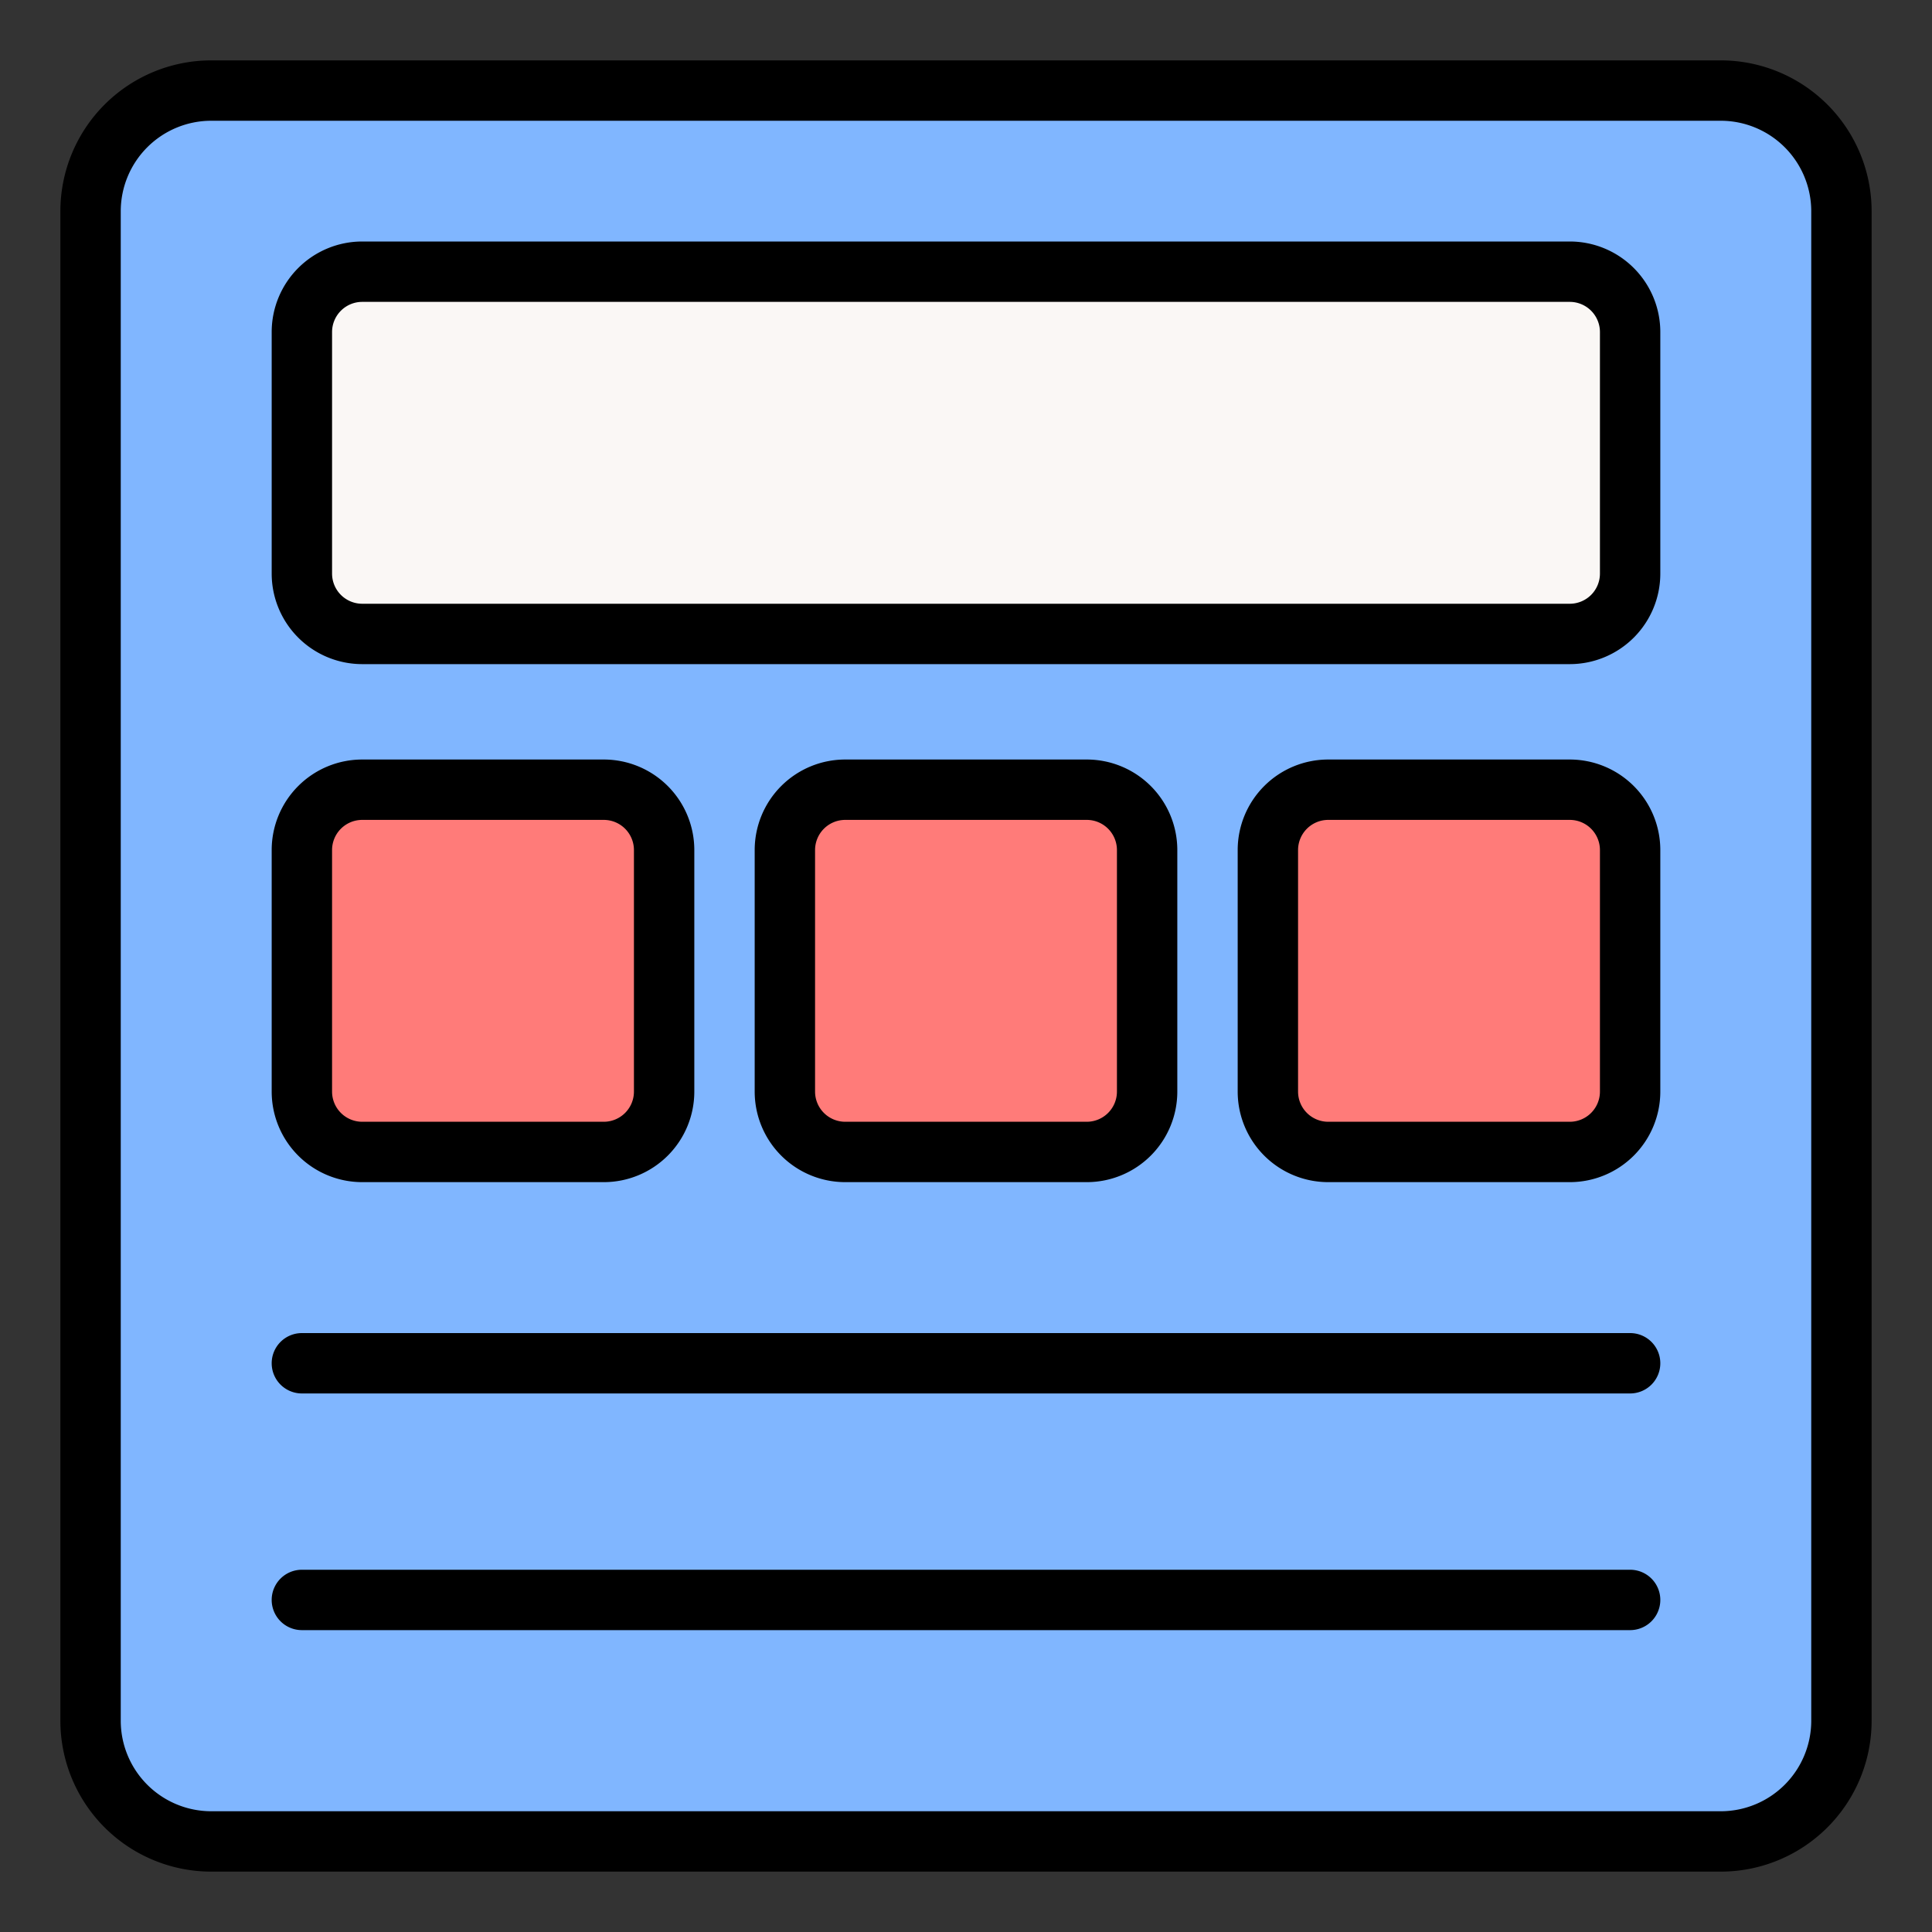
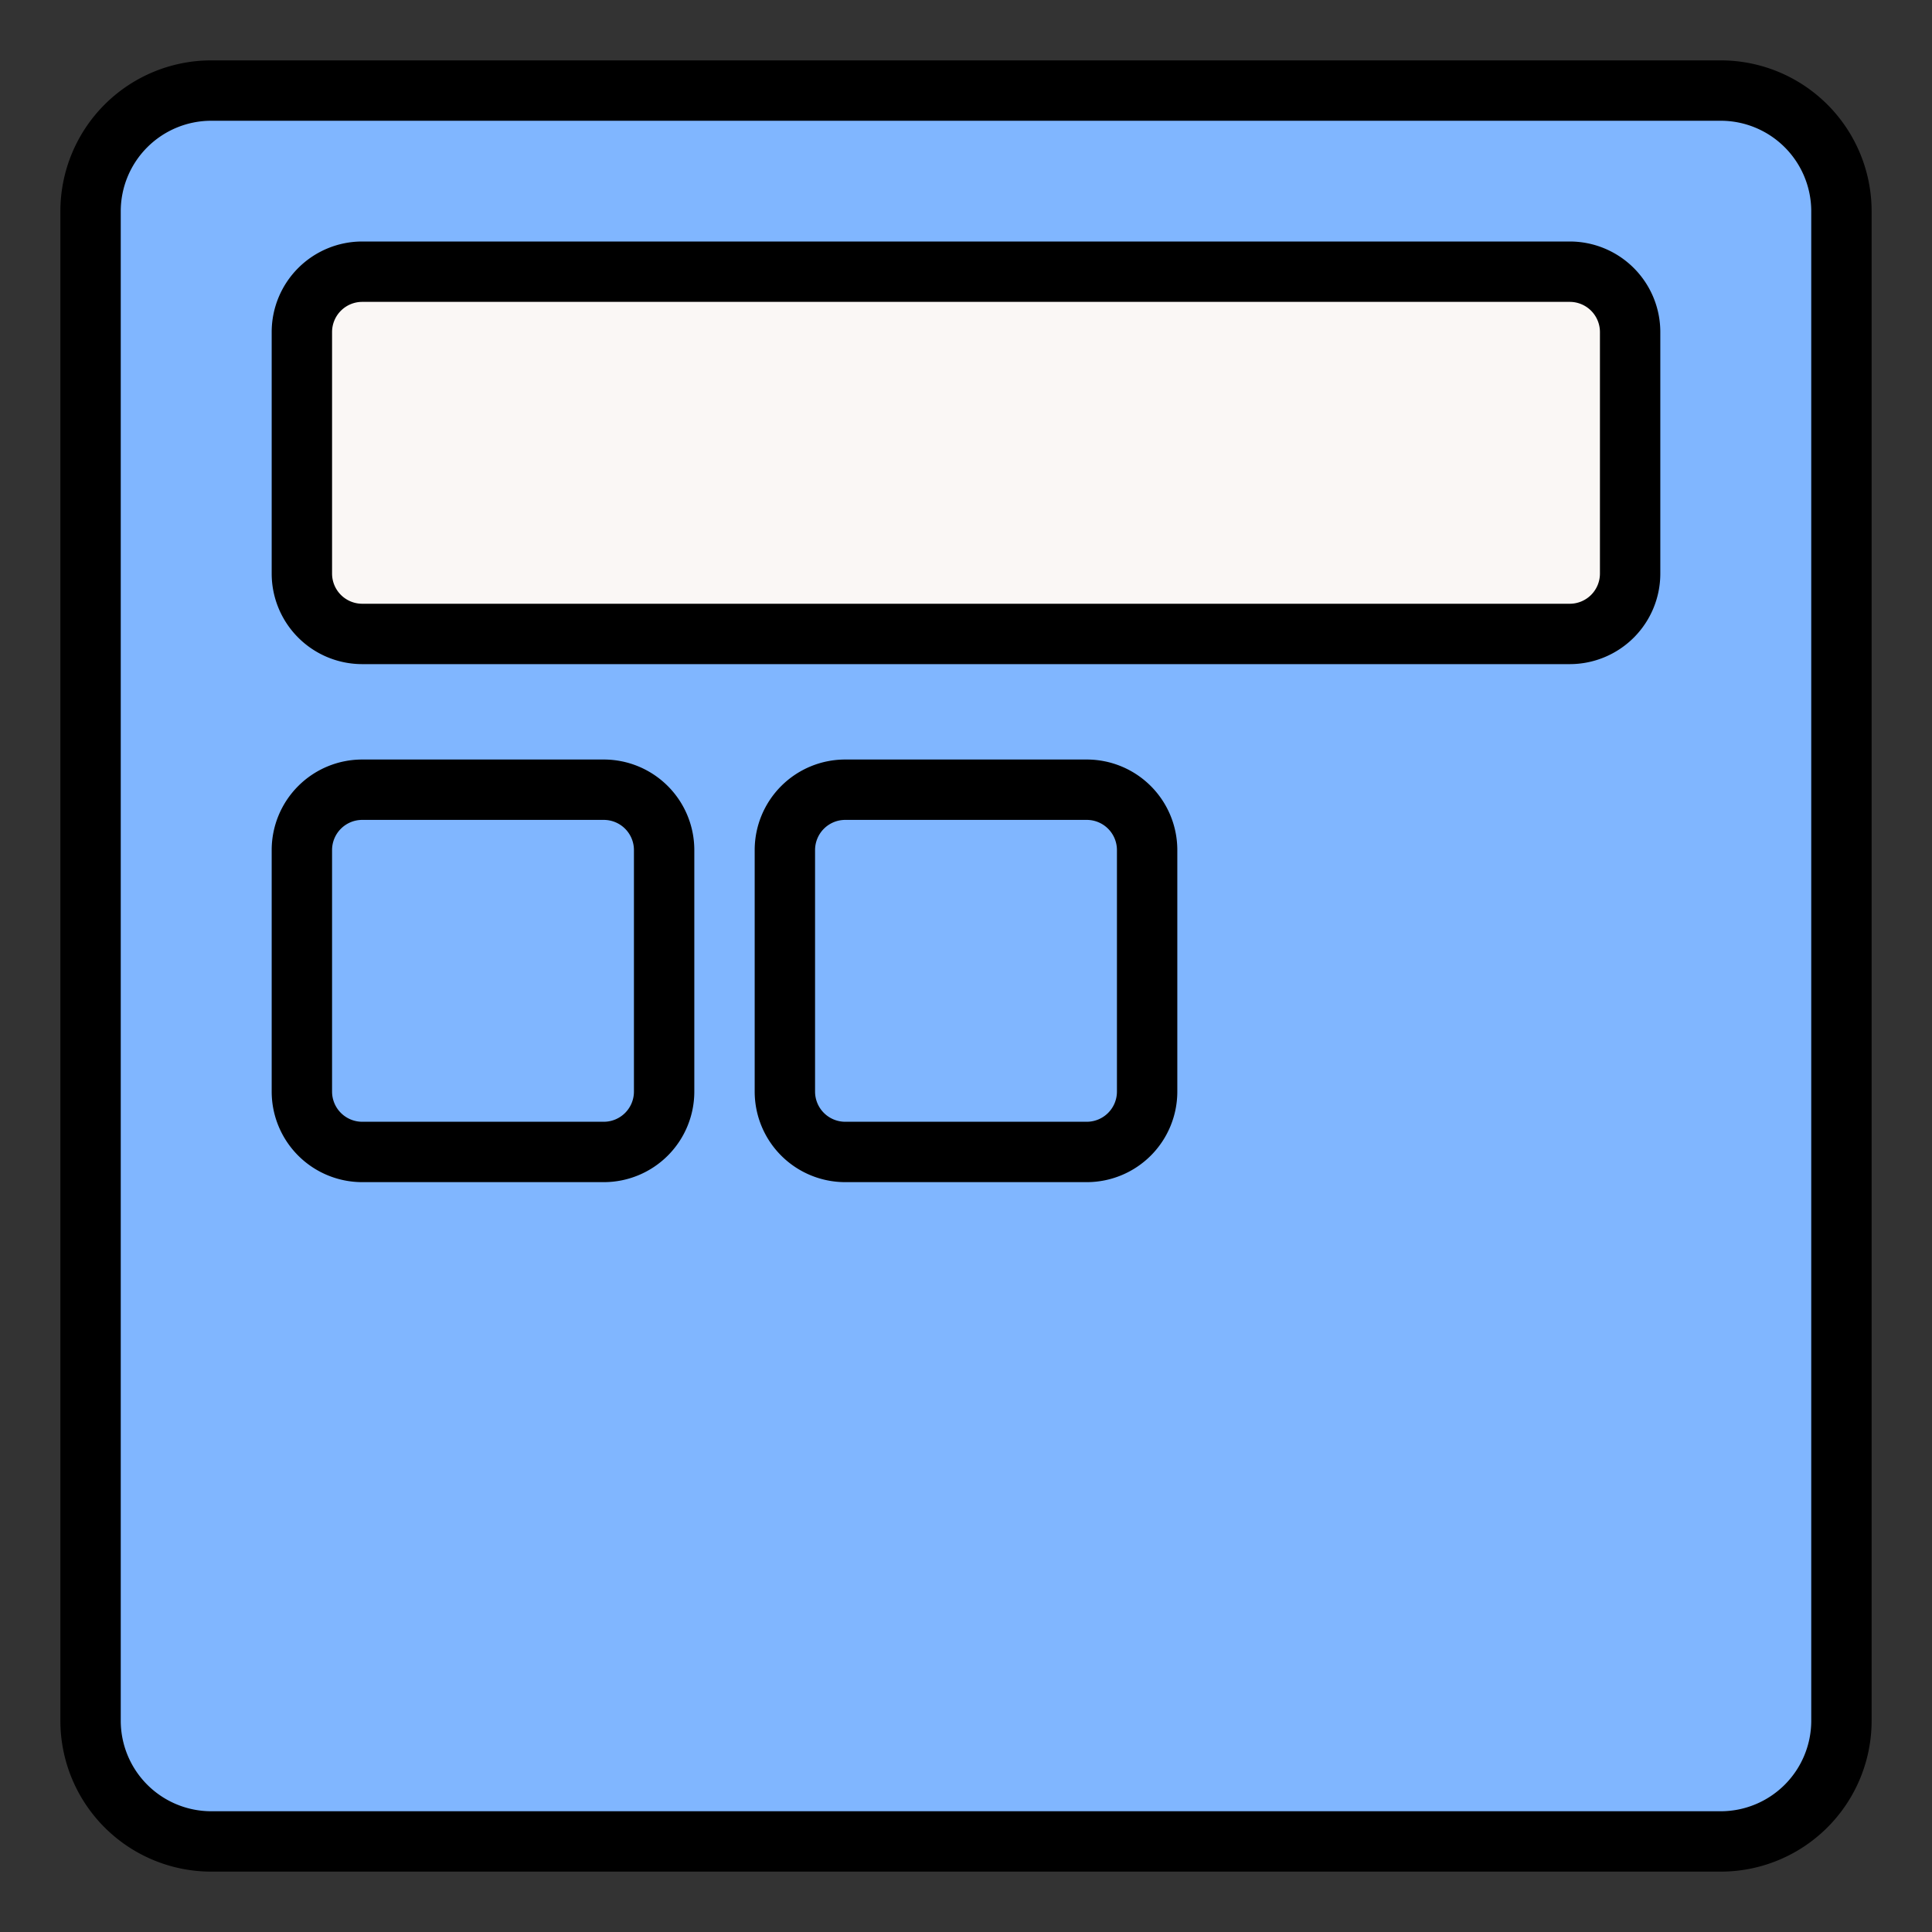
<svg xmlns="http://www.w3.org/2000/svg" viewBox="0 0 32 32">
  <rect x="0" y="0" width="32" height="32" fill="#333333" stroke="none" />
  <rect width="29" height="29" x="1.5" y="1.5" fill="#80b6ff" rx="2" ry="2" />
  <path d="M28.5,31H3.5A2.5,2.5,0,0,1,1,28.5V3.5A2.5,2.5,0,0,1,3.5,1h25A2.5,2.5,0,0,1,31,3.5v25A2.5,2.5,0,0,1,28.5,31ZM3.5,2A1.5,1.5,0,0,0,2,3.5v25A1.5,1.5,0,0,0,3.5,30h25A1.5,1.5,0,0,0,30,28.5V3.5A1.5,1.5,0,0,0,28.5,2Z" />
  <rect width="22" height="6" x="5" y="4.5" fill="#faf7f5" rx="1" ry="1" />
  <path d="M26,11H6A1.5,1.5,0,0,1,4.5,9.5v-4A1.5,1.5,0,0,1,6,4H26a1.5,1.5,0,0,1,1.5,1.5v4A1.5,1.5,0,0,1,26,11ZM6,5a.5.5,0,0,0-.5.5v4A.5.5,0,0,0,6,10H26a.5.5,0,0,0,.5-.5v-4A.5.5,0,0,0,26,5Z" />
-   <rect width="6" height="6" x="5" y="13.08" fill="#ff7b79" rx="1" ry="1" />
  <path d="M10,19.58H6a1.5,1.5,0,0,1-1.5-1.5v-4A1.5,1.5,0,0,1,6,12.58h4a1.5,1.5,0,0,1,1.5,1.5v4A1.5,1.5,0,0,1,10,19.58Zm-4-6a.5.5,0,0,0-.5.5v4a.5.5,0,0,0,.5.5h4a.5.5,0,0,0,.5-.5v-4a.5.5,0,0,0-.5-.5Z" />
-   <rect width="6" height="6" x="13" y="13.08" fill="#ff7b79" rx="1" ry="1" />
  <path d="M18,19.58H14a1.5,1.5,0,0,1-1.5-1.5v-4a1.5,1.5,0,0,1,1.5-1.5h4a1.5,1.5,0,0,1,1.5,1.5v4A1.5,1.5,0,0,1,18,19.58Zm-4-6a.5.5,0,0,0-.5.5v4a.5.5,0,0,0,.5.5h4a.5.5,0,0,0,.5-.5v-4a.5.5,0,0,0-.5-.5Z" />
-   <rect width="6" height="6" x="21" y="13.08" fill="#ff7b79" rx="1" ry="1" />
-   <path d="M26 19.58H22a1.5 1.5 0 0 1-1.5-1.5v-4a1.5 1.5 0 0 1 1.5-1.5h4a1.5 1.5 0 0 1 1.5 1.5v4A1.5 1.5 0 0 1 26 19.58zm-4-6a.5.5 0 0 0-.5.5v4a.5.5 0 0 0 .5.5h4a.5.5 0 0 0 .5-.5v-4a.5.5 0 0 0-.5-.5zM27 23.08H5a.5.5 0 0 1-.5-.5.5.5 0 0 1 .5-.5H27a.5.5 0 0 1 .5.5A.5.5 0 0 1 27 23.08zM27 27H5a.5.5 0 0 1 0-1H27a.5.5 0 0 1 0 1z" />
</svg>